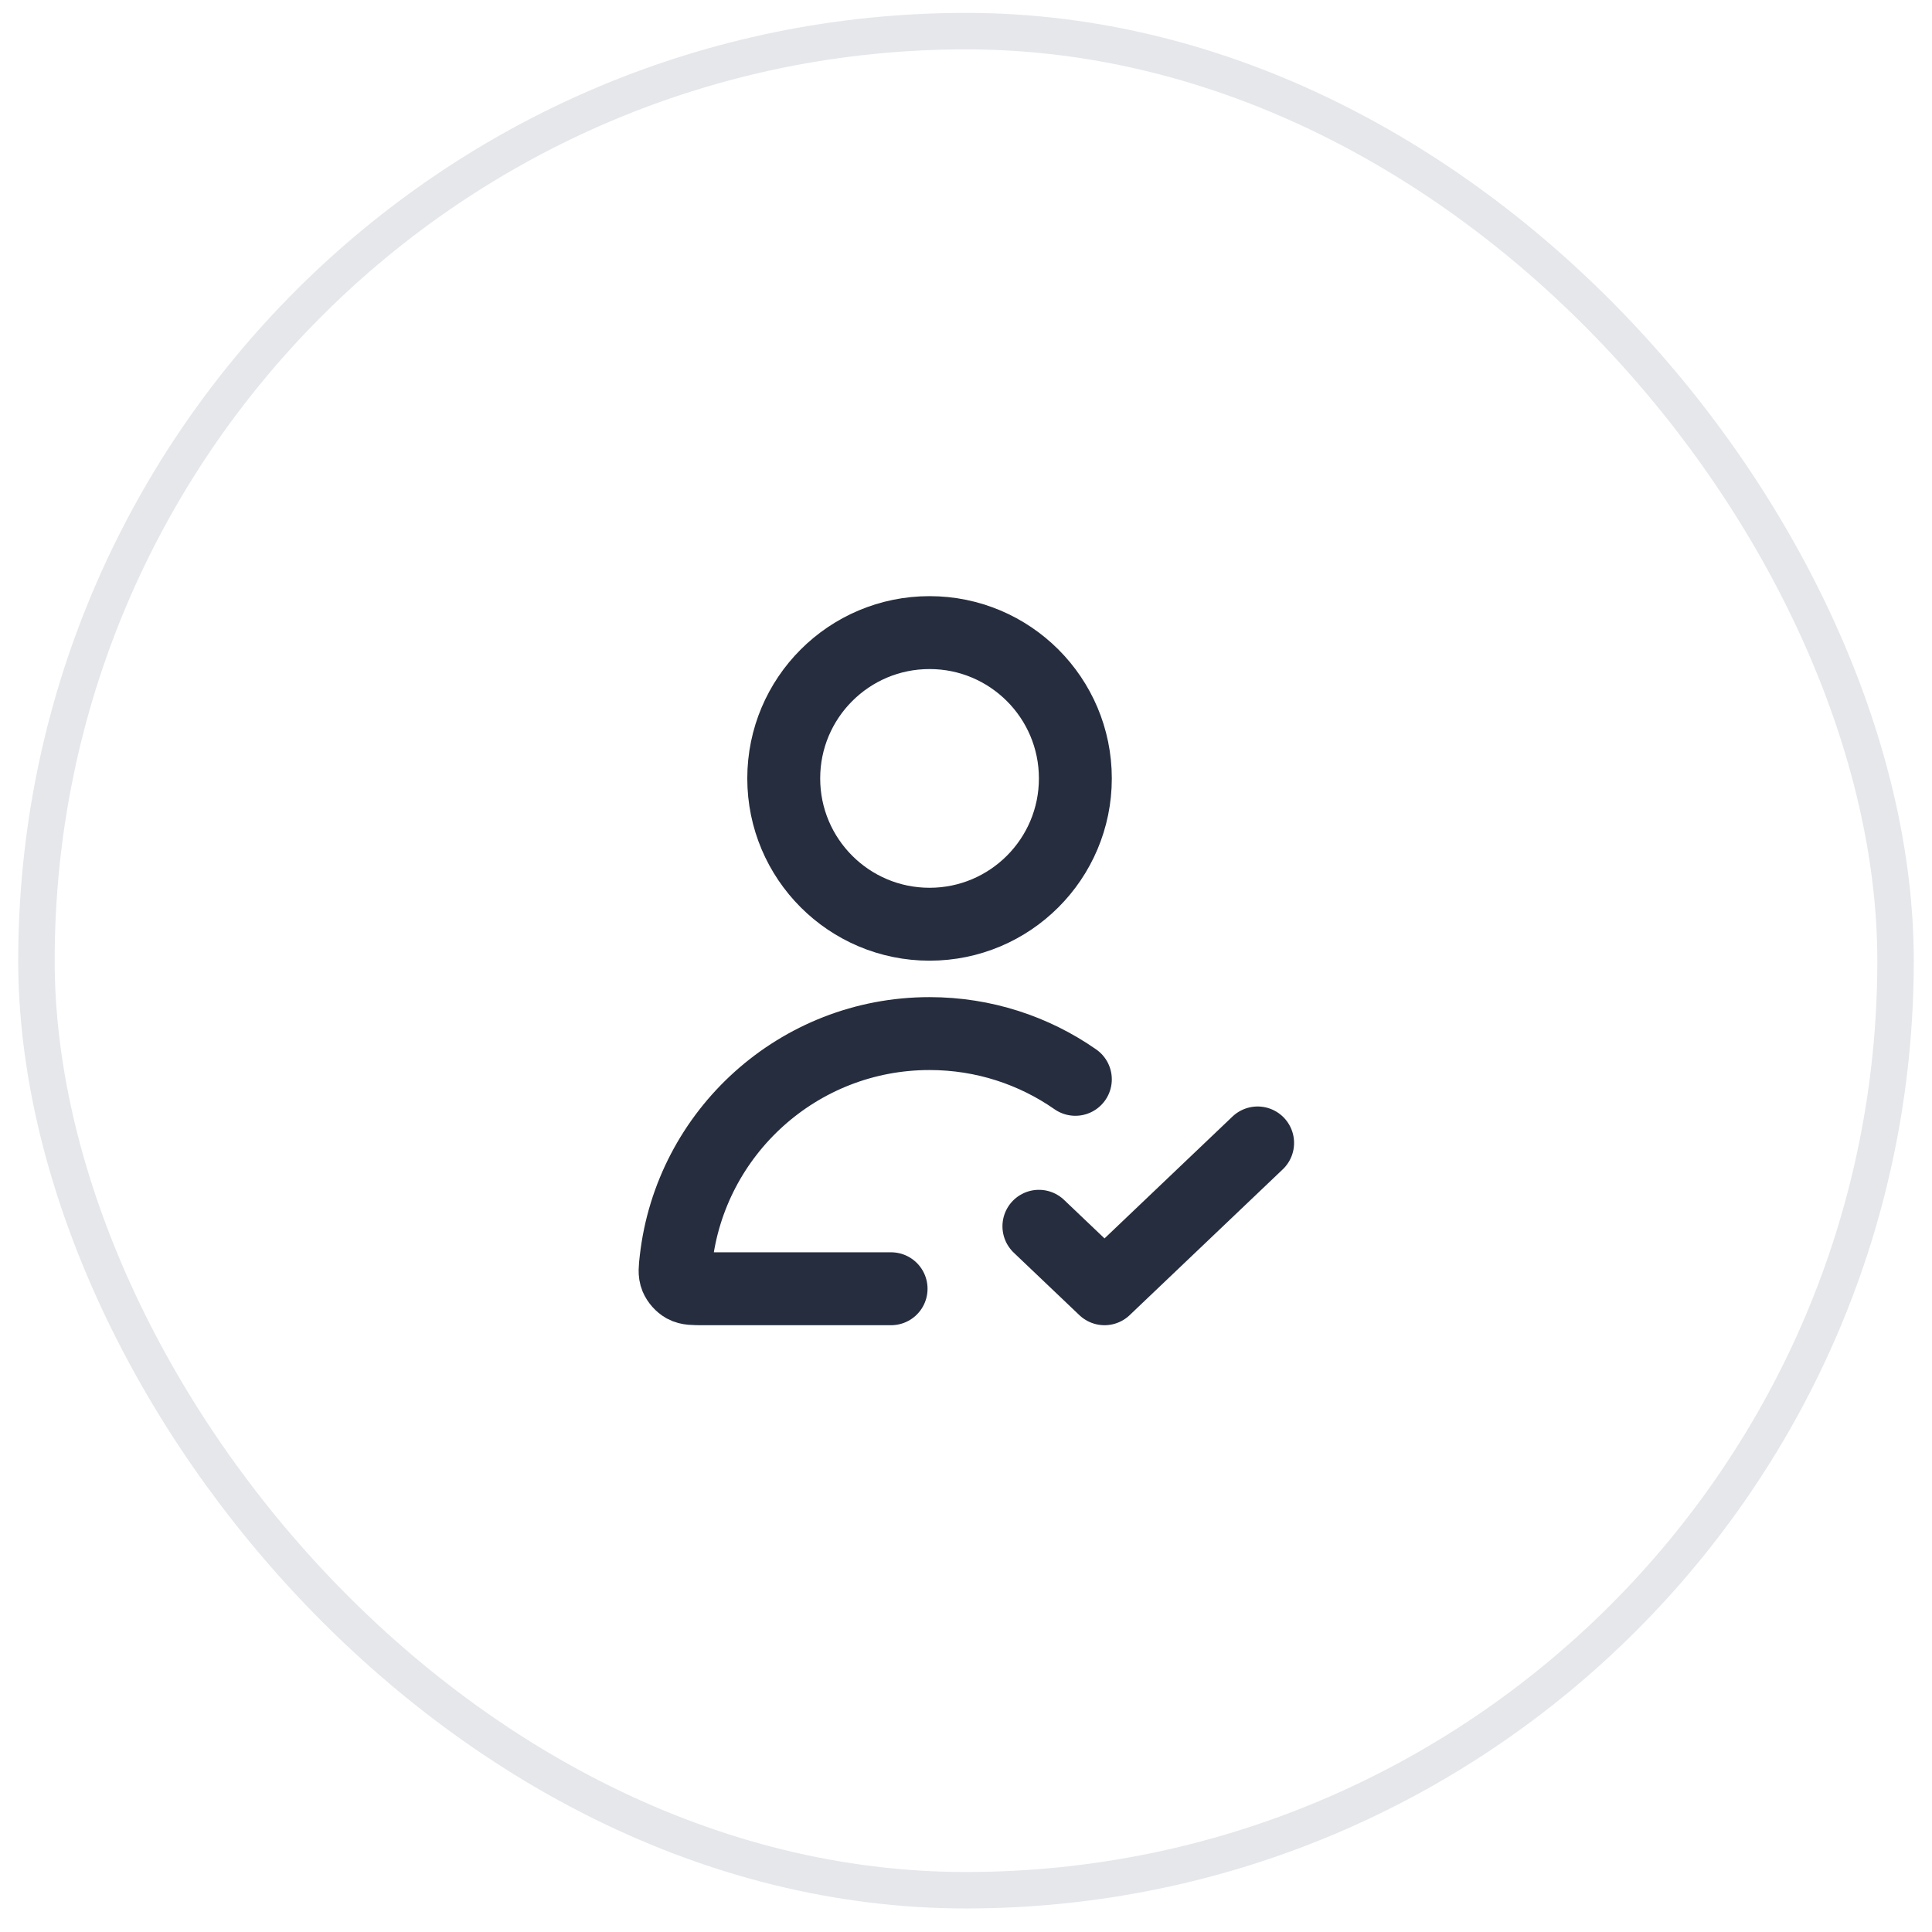
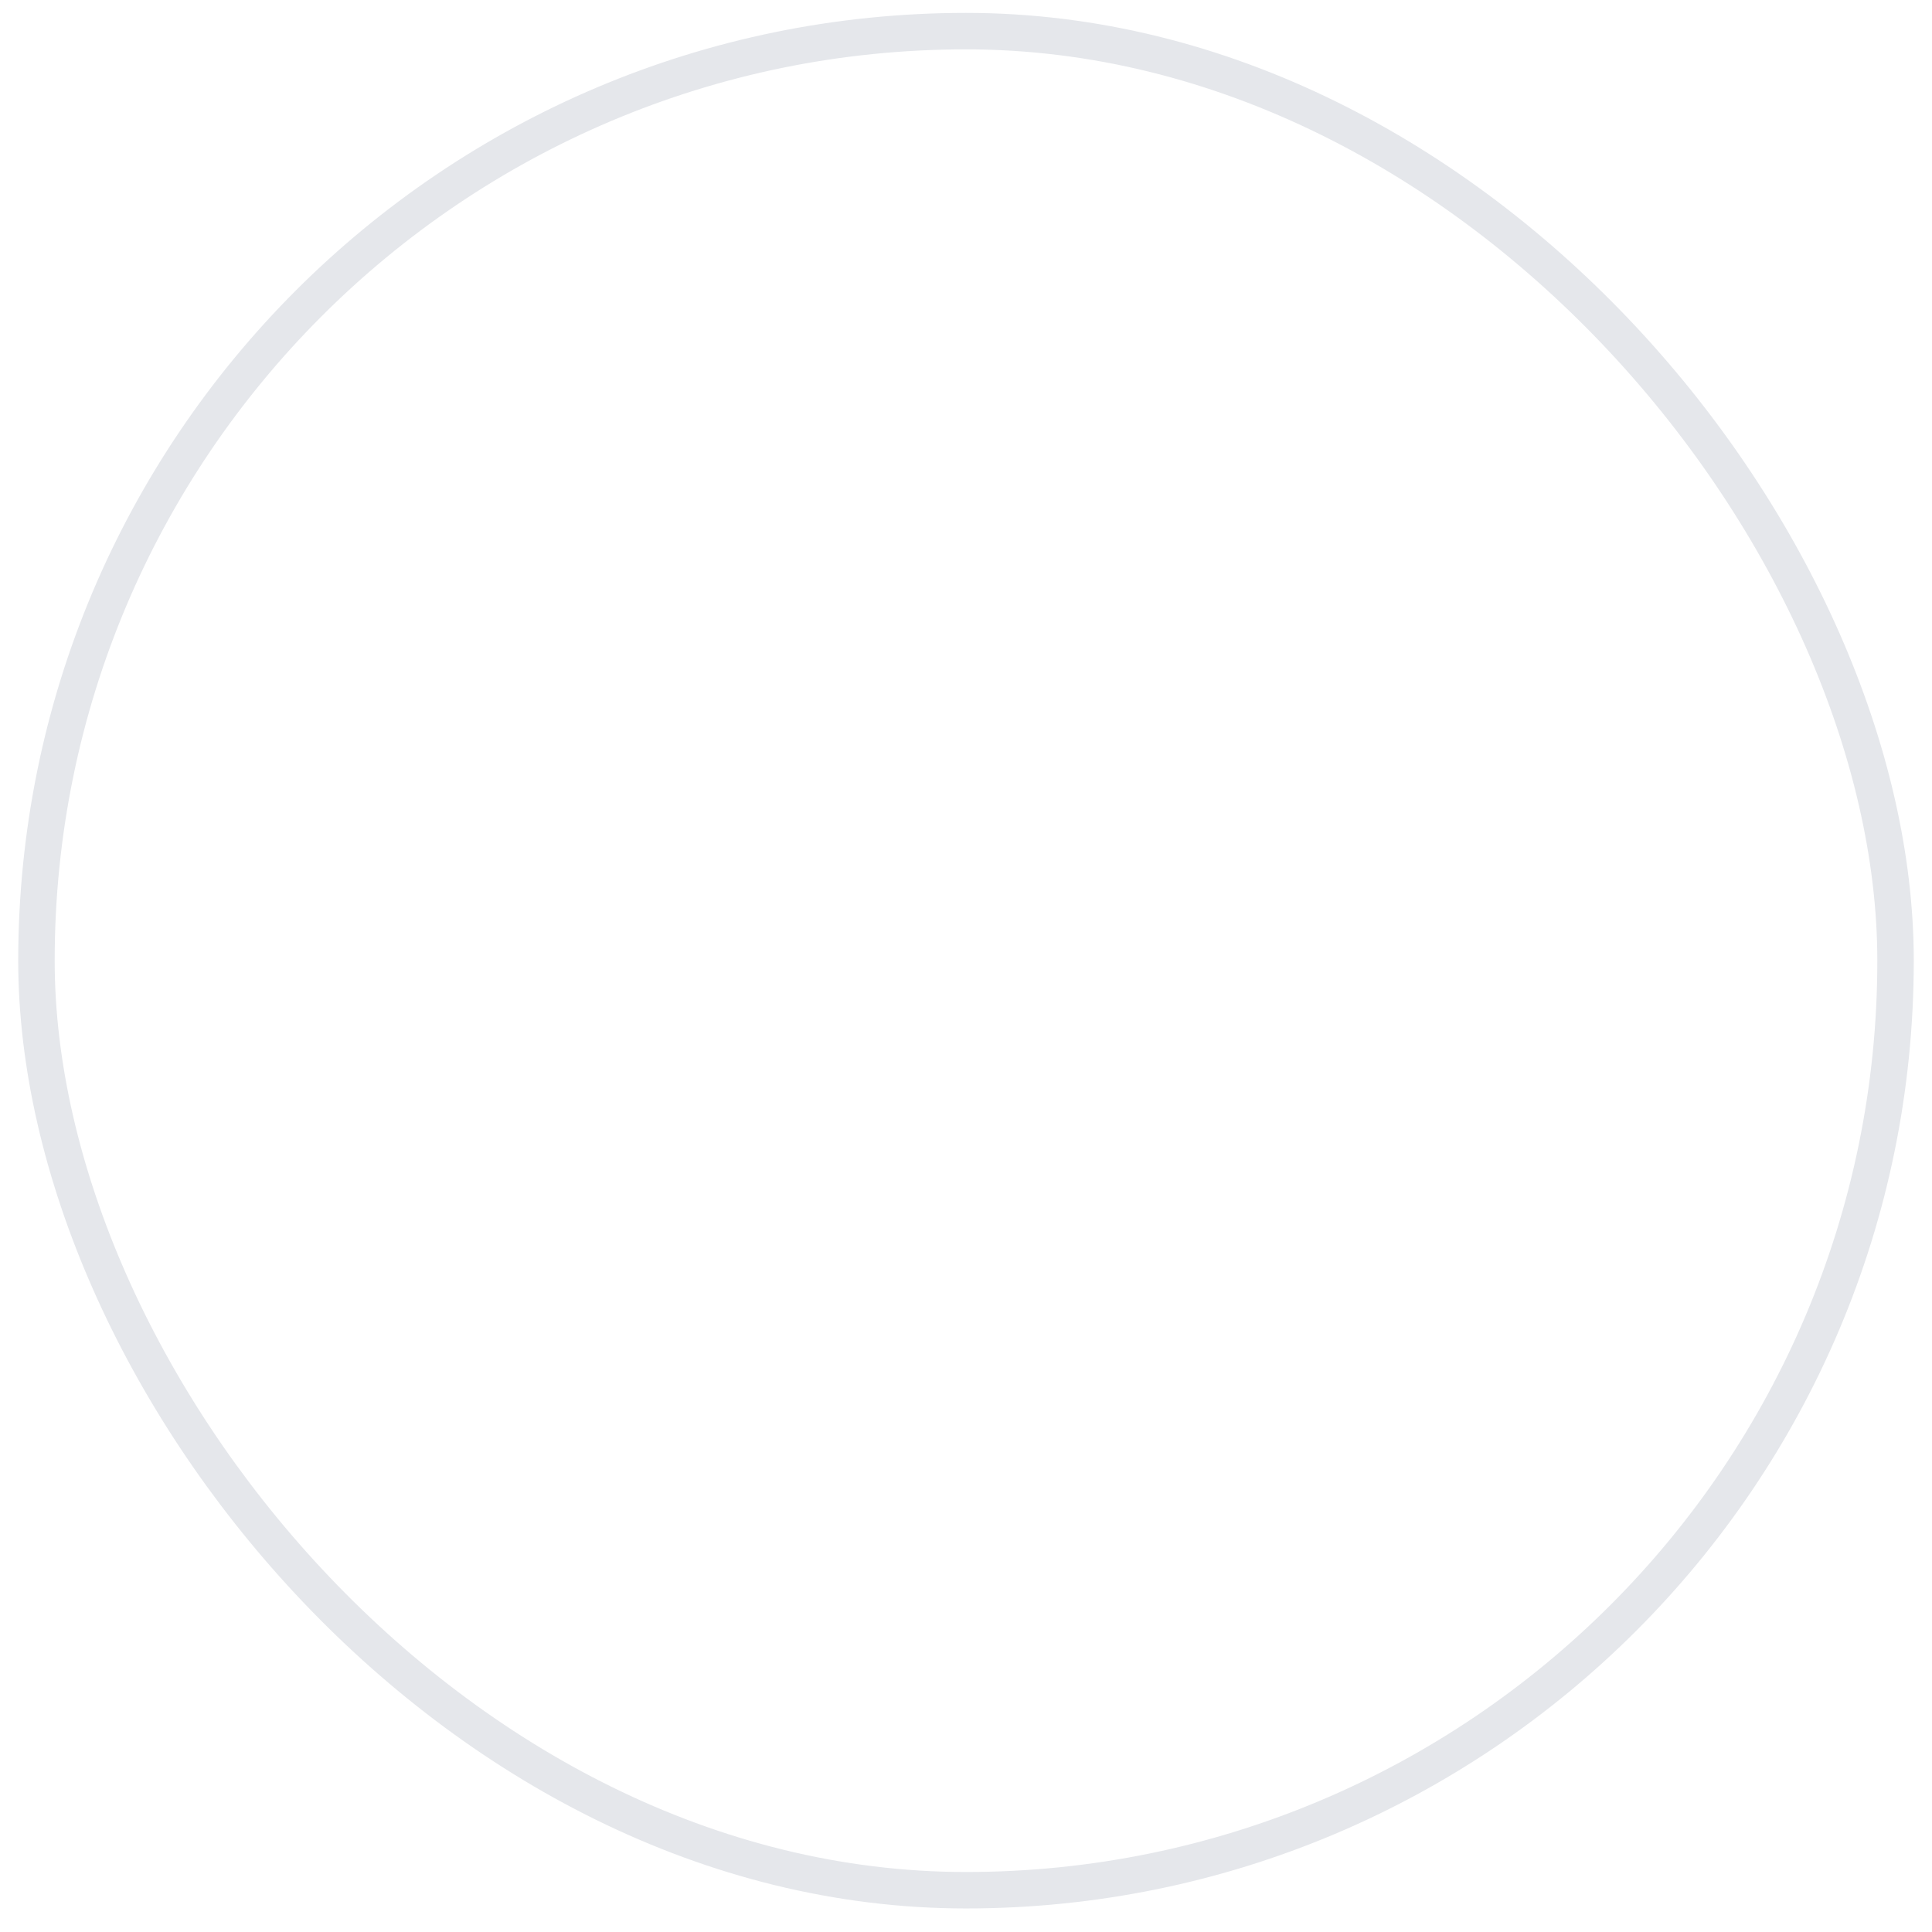
<svg xmlns="http://www.w3.org/2000/svg" width="53" height="53" viewBox="0 0 53 53" fill="none">
  <rect x="1" y="0.854" width="51" height="51" rx="25.5" stroke="#E5E7EB" />
-   <path d="M29.5 29.609C28.366 28.818 26.987 28.354 25.5 28.354C21.904 28.354 18.941 31.065 18.545 34.555C18.517 34.802 18.503 34.926 18.552 35.045C18.593 35.143 18.68 35.24 18.772 35.292C18.885 35.354 19.023 35.354 19.3 35.354H24.445M28.5 33.64L30.3 35.354L34.5 31.354M29.5 21.354C29.5 23.563 27.709 25.354 25.5 25.354C23.291 25.354 21.5 23.563 21.5 21.354C21.5 19.145 23.291 17.354 25.5 17.354C27.709 17.354 29.5 19.145 29.5 21.354Z" stroke="#252D3E" stroke-width="2" stroke-linecap="round" stroke-linejoin="round" />
</svg>